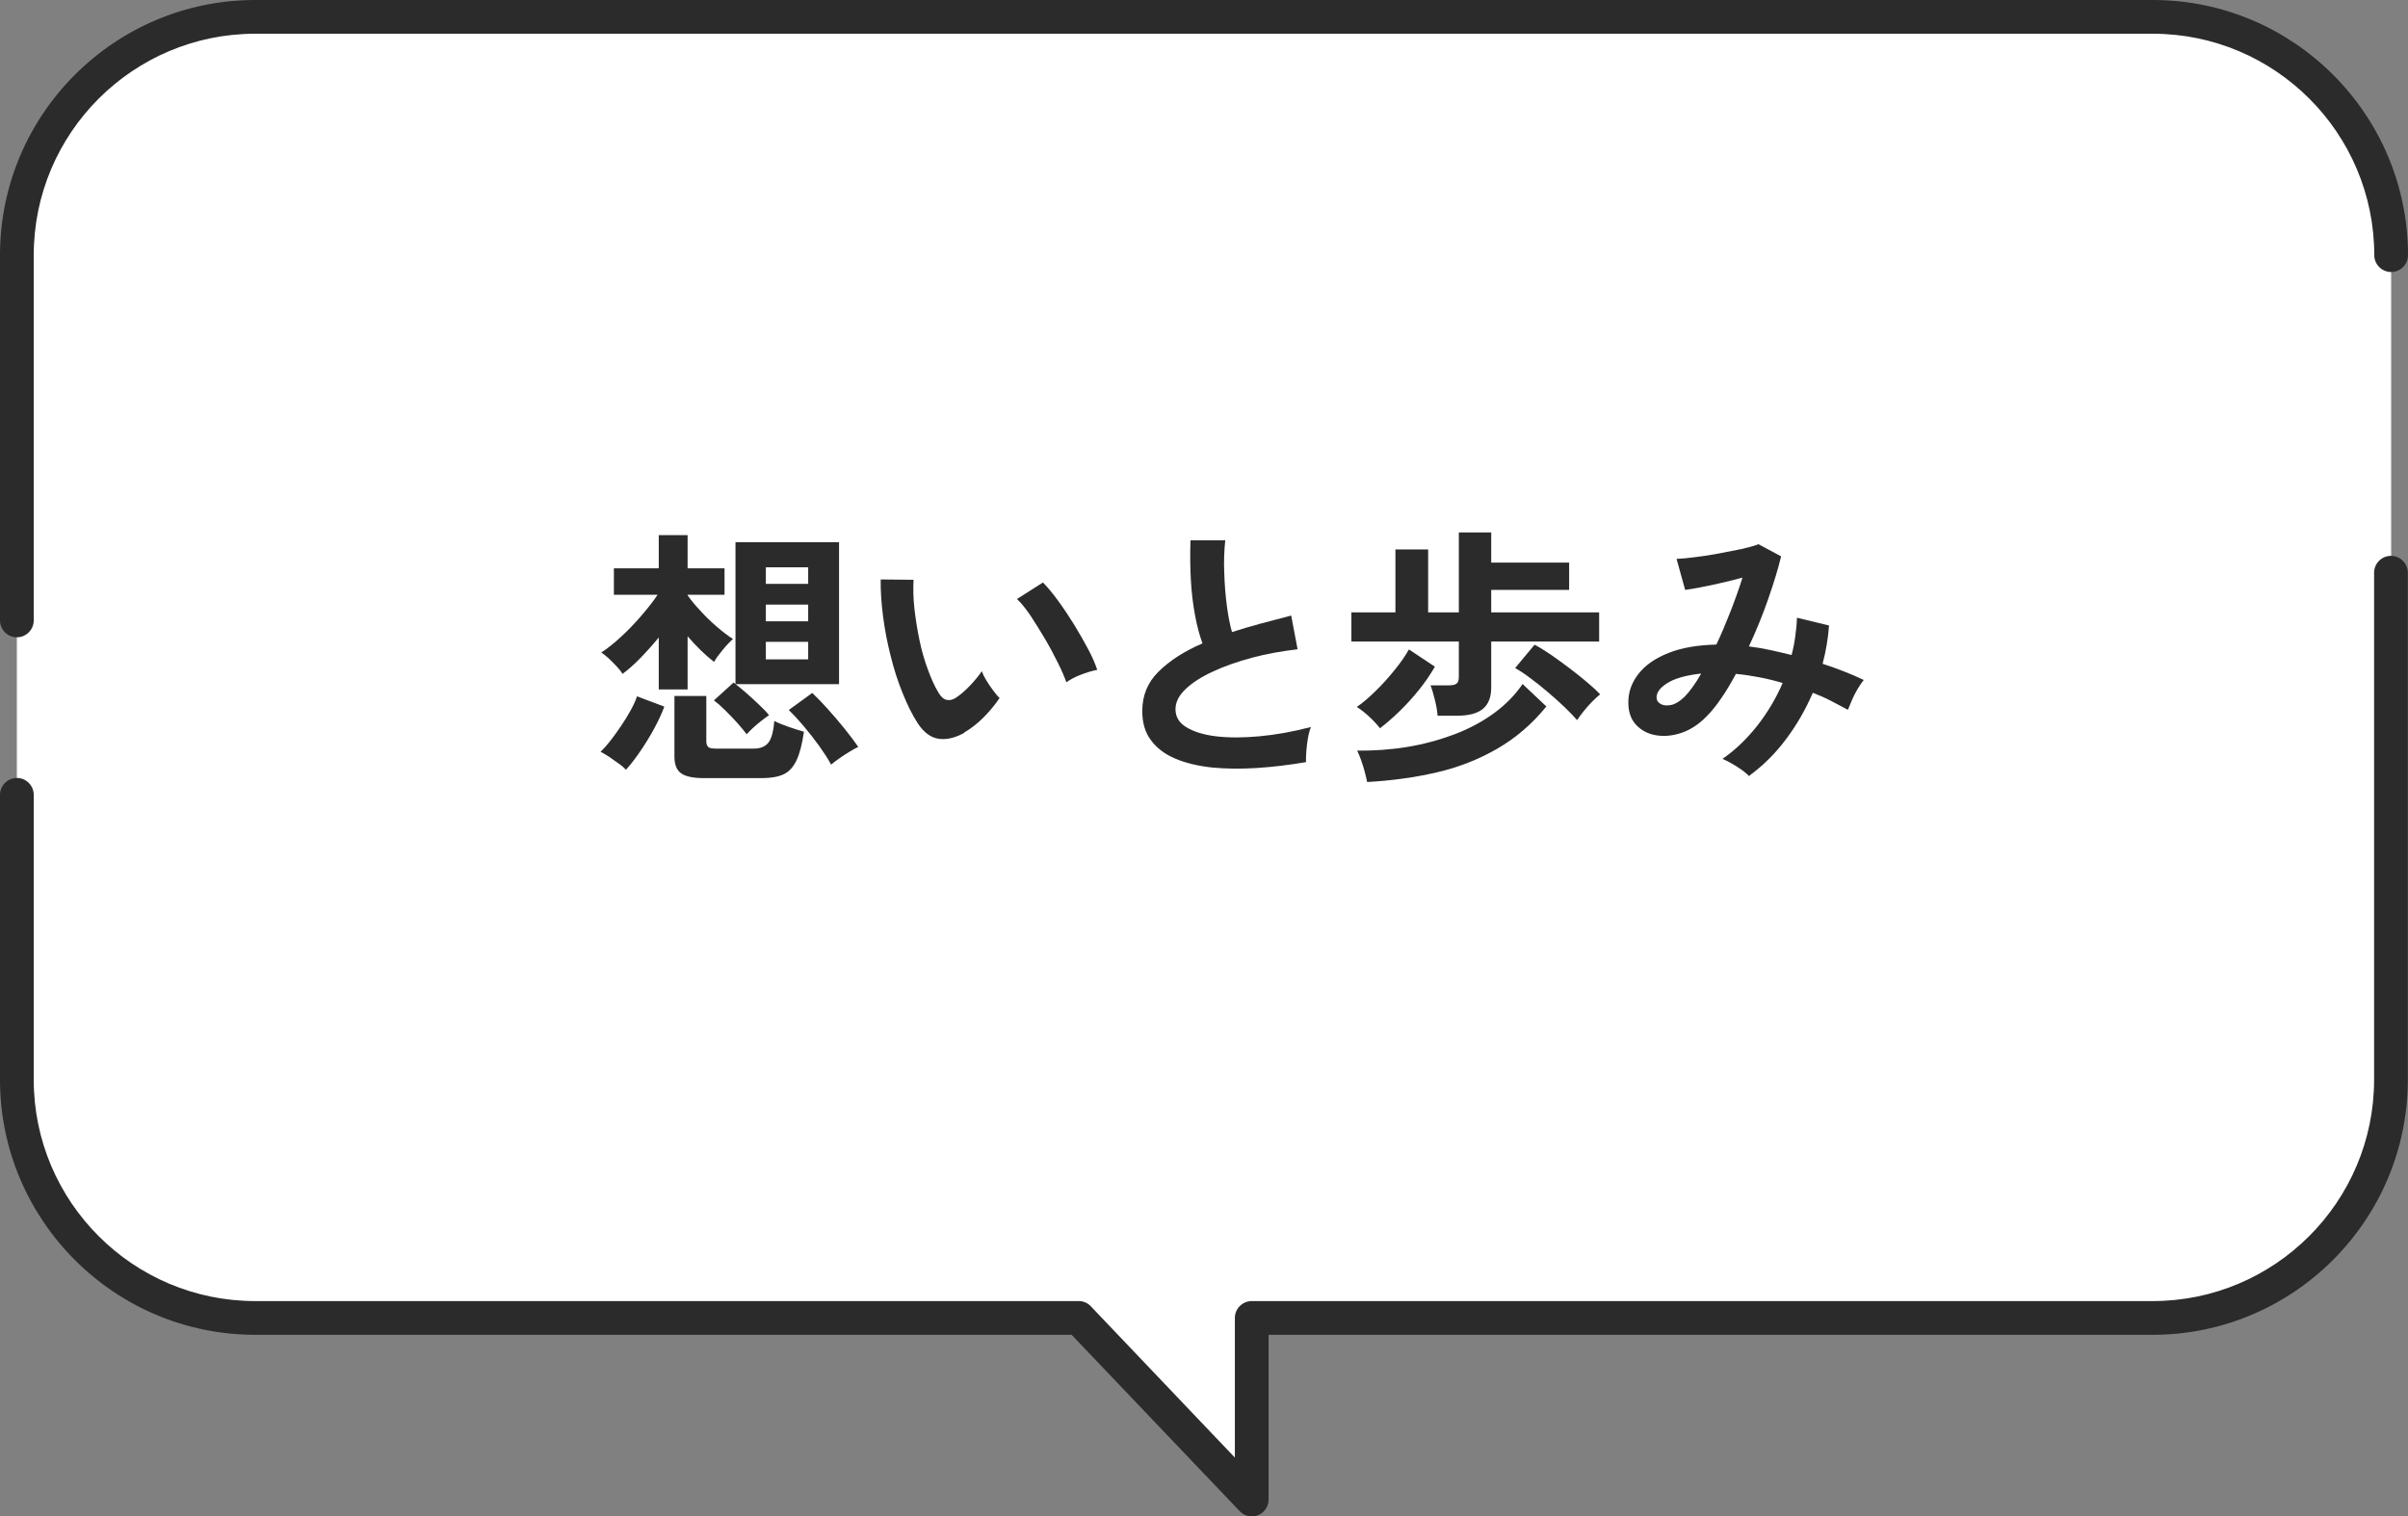
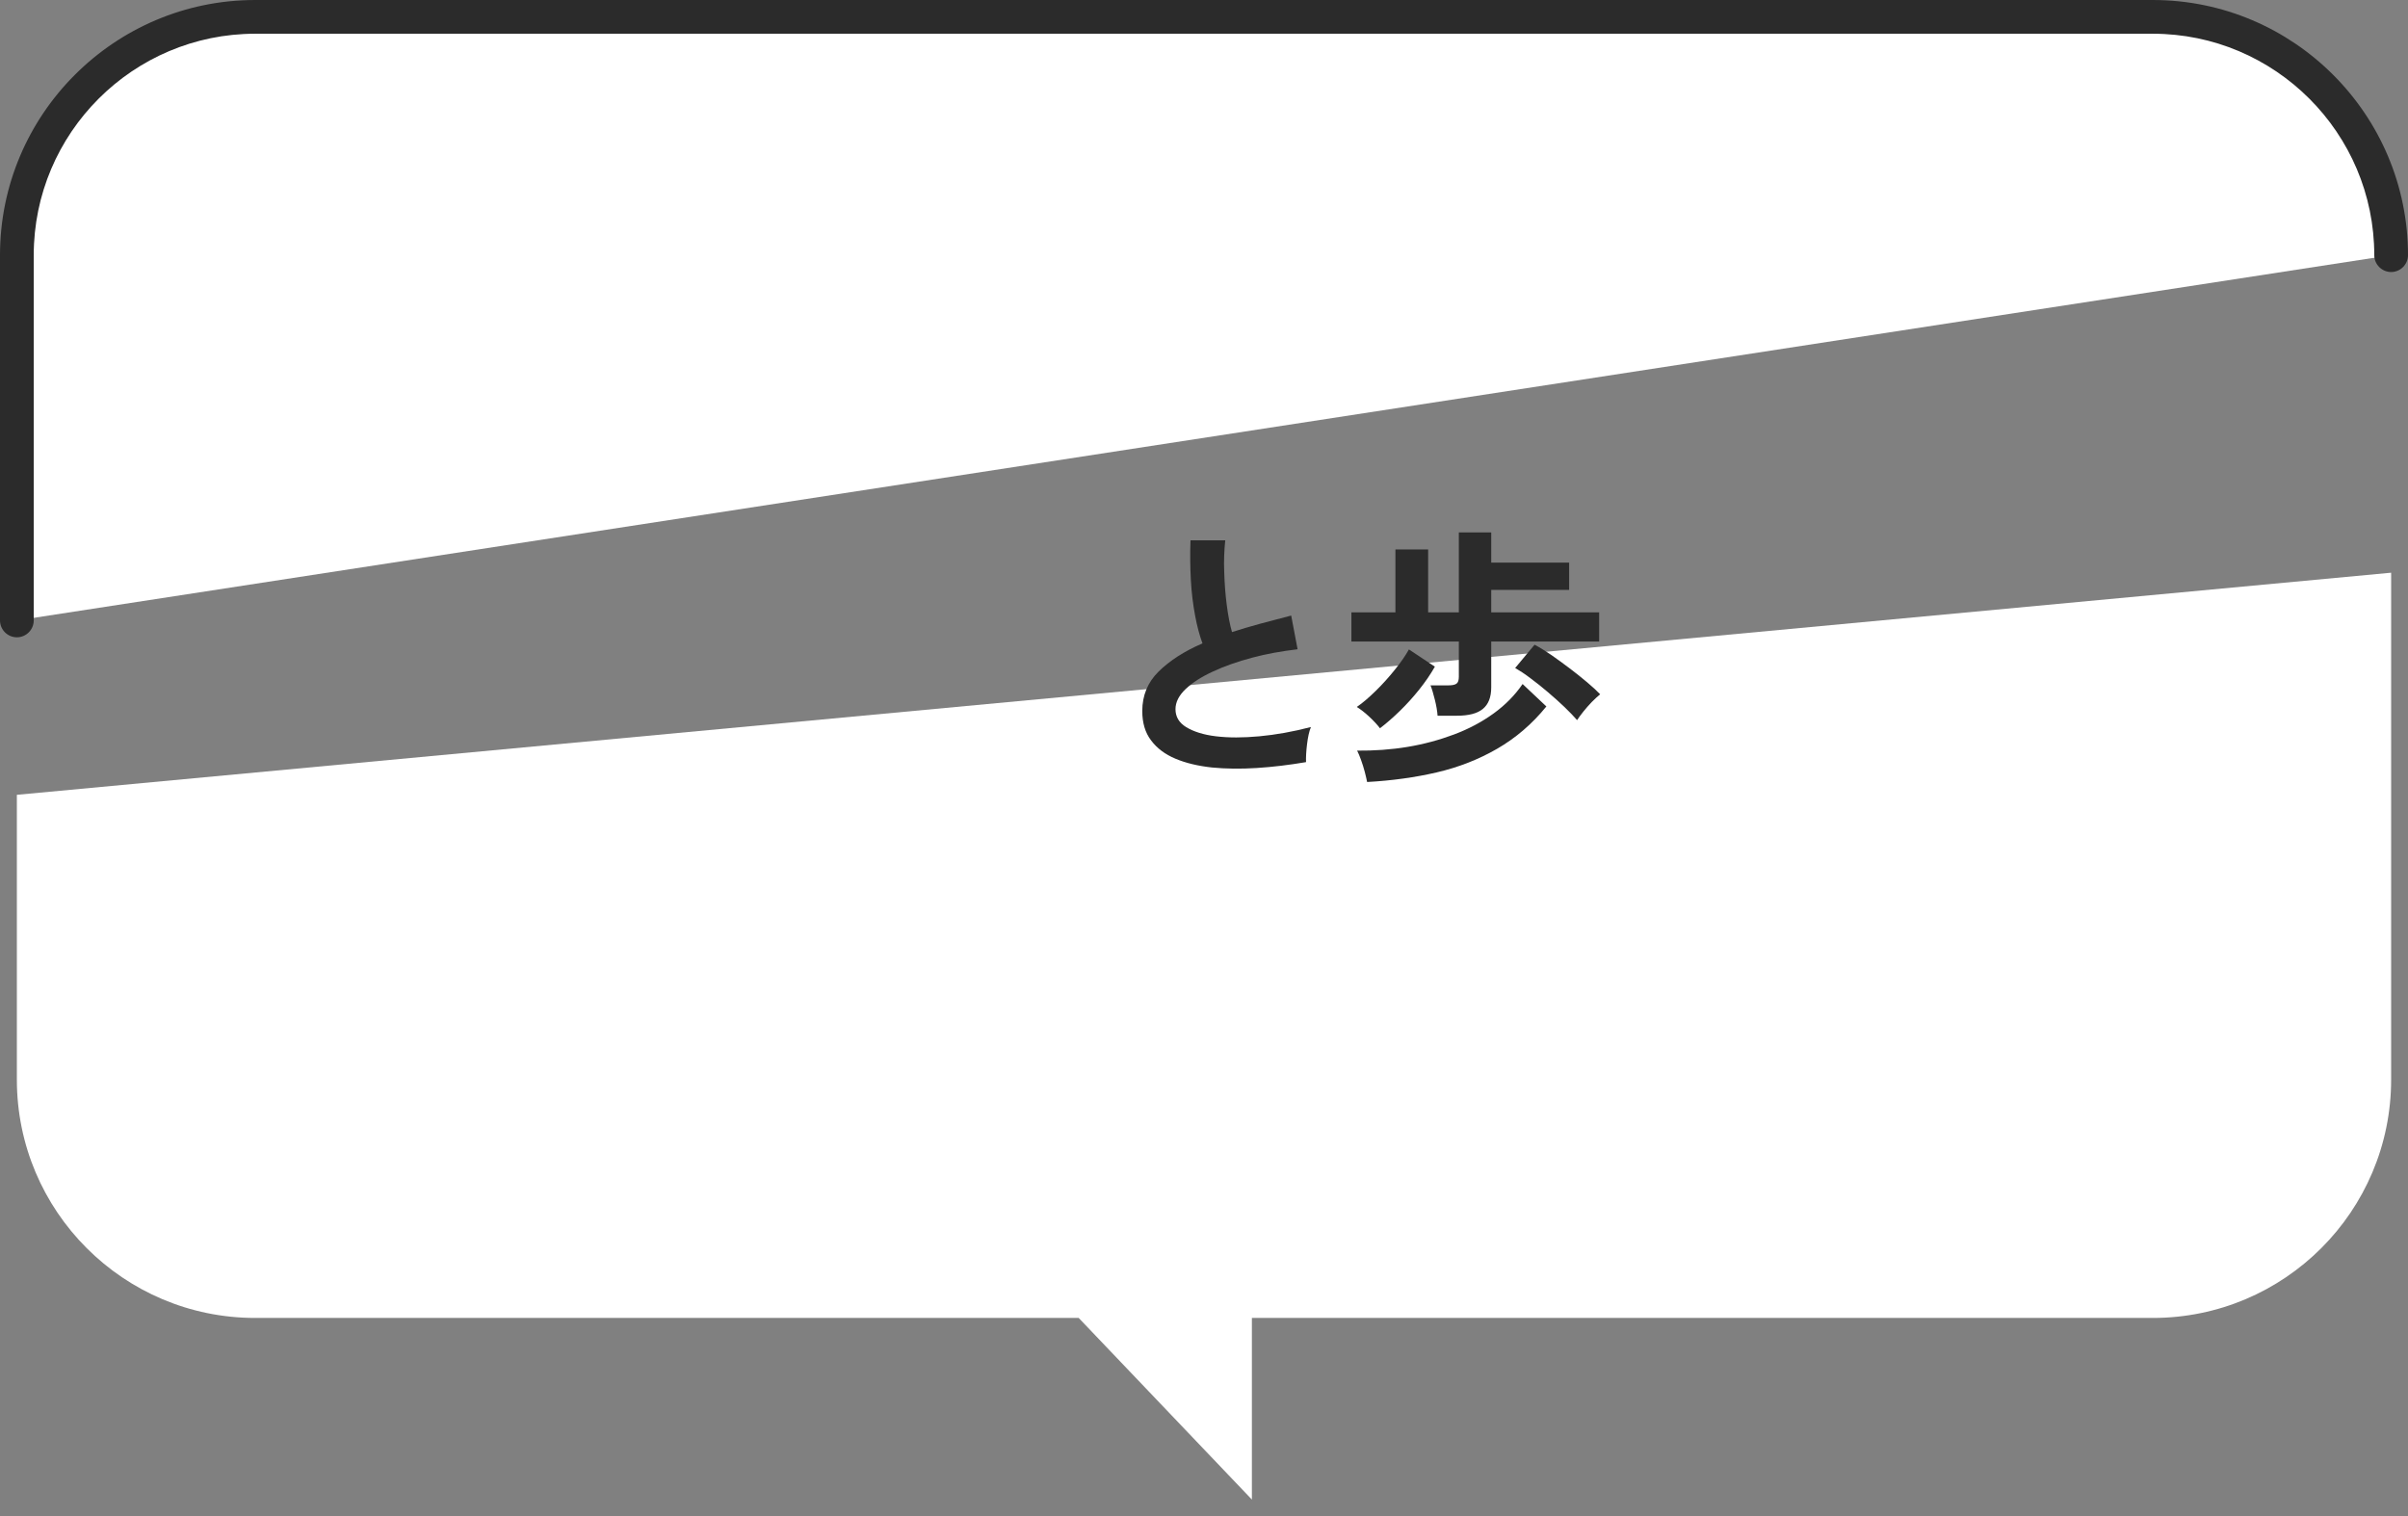
<svg xmlns="http://www.w3.org/2000/svg" viewBox="0 0 142.78 89.92">
  <rect x="0" y="0" width="142.78" height="89.92" fill="#808080" stroke="none" />
-   <path d="m15.13 1h112.52c7.8 0 14.13 6.33 14.13 14.13v48.88c0 7.8-6.33 14.13-14.13 14.13h-53.42s0 10.77 0 10.77l-10.27-10.77h-48.83c-7.8 0-14.13-6.33-14.13-14.13v-48.88c0-7.8 6.33-14.13 14.13-14.13z" fill="#fff" />
  <path d="m1 47.13v16.89c0 7.8 6.33 14.13 14.13 14.13h48.83s10.27 10.77 10.27 10.77v-10.77h53.42c7.8 0 14.13-6.33 14.13-14.13v-1.99s0-28.07 0-28.07" fill="#fff" />
-   <path d="m74.23 89.92c-.27 0-.53-.11-.72-.31l-9.97-10.46h-48.41c-8.34 0-15.13-6.79-15.13-15.13v-16.89c0-.55.45-1 1-1s1 .45 1 1v16.89c0 7.24 5.89 13.13 13.13 13.13h48.83c.27 0 .54.11.72.31l8.54 8.97v-8.28c0-.55.45-1 1-1h53.42c7.24 0 13.13-5.89 13.13-13.13v-30.06c0-.55.45-1 1-1s1 .45 1 1v30.06c0 8.34-6.79 15.13-15.13 15.13h-52.42v9.77c0 .41-.25.78-.63.93-.12.05-.25.07-.37.07z" fill="#2b2b2b" />
  <path d="m141.78 15.13c0-7.8-6.33-14.13-14.13-14.13h-112.52c-7.8 0-14.13 6.33-14.13 14.13v21.66" fill="#fff" />
  <g fill="#2b2b2b">
    <path d="m1 37.79c-.55 0-1-.45-1-1v-21.66c0-8.34 6.79-15.13 15.13-15.13h112.52c8.34 0 15.13 6.79 15.13 15.13 0 .55-.45 1-1 1s-1-.45-1-1c0-7.24-5.89-13.13-13.13-13.13h-112.52c-7.24-0-13.13 5.89-13.13 13.13v21.66c0 .55-.45 1-1 1z" />
-     <path d="m37.11 45.64c-.09-.1-.22-.22-.42-.36s-.39-.28-.58-.41-.37-.22-.5-.29c.17-.16.36-.37.57-.64s.42-.56.63-.87.41-.63.58-.94.3-.59.38-.84l1.62.61c-.15.41-.35.84-.6 1.3s-.52.9-.82 1.34c-.29.43-.58.8-.86 1.11zm1.95-4.75v-3.09c-.35.43-.71.83-1.09 1.22-.37.38-.73.7-1.06.94-.07-.13-.19-.28-.35-.45s-.32-.33-.49-.49c-.17-.15-.31-.26-.42-.33.35-.22.74-.53 1.15-.91.42-.38.82-.8 1.21-1.25s.72-.87.98-1.26h-2.59v-1.57h2.66v-1.97h1.71v1.97h2.19v1.57h-2.19v.03c.21.3.47.61.78.94.3.33.62.64.96.93s.65.53.95.72c-.18.16-.39.38-.62.66s-.4.51-.5.7c-.51-.39-1.03-.9-1.57-1.52v3.15h-1.71zm2.67 5.25c-.64 0-1.09-.1-1.35-.29s-.39-.52-.39-.98v-3.6h1.89v2.69c0 .15.04.26.11.33s.23.1.46.1h2.24c.38 0 .67-.11.86-.34s.31-.66.36-1.3c.2.11.49.22.85.35s.67.22.91.29c-.11.73-.25 1.29-.44 1.69s-.44.68-.76.83-.75.23-1.28.23zm2.55-2.59c-.14-.19-.33-.42-.56-.68s-.48-.51-.73-.76-.47-.44-.66-.58l1.17-1.06s.08.07.11.1v-8.42h6.14v8.42h-6.13c.18.14.4.32.65.54s.5.45.74.68c.25.23.44.43.59.62-.12.07-.26.18-.44.32s-.35.28-.51.43-.29.28-.38.38zm1.13-8.93h2.51v-.98h-2.51zm0 2.22h2.51v-.99h-2.51zm0 2.26h2.51v-1.04h-2.51zm3.87 6.24c-.17-.32-.41-.69-.7-1.1-.3-.41-.61-.81-.94-1.2s-.62-.7-.87-.94l1.39-1.01c.27.25.58.57.93.96s.69.79 1.02 1.2.58.75.78 1.04c-.14.06-.31.16-.51.28s-.4.25-.6.39-.36.26-.49.37z" />
-     <path d="m57.18 43.45c-.53.3-1.03.42-1.5.36s-.89-.36-1.25-.9c-.33-.51-.63-1.11-.91-1.81-.28-.69-.52-1.43-.71-2.21-.2-.78-.35-1.56-.45-2.34s-.15-1.51-.14-2.19l1.95.02c-.03.52-.02 1.09.05 1.71s.17 1.24.3 1.87.3 1.21.5 1.75.4.99.62 1.35c.15.26.31.4.49.44s.37 0 .57-.14c.26-.17.53-.41.81-.7s.52-.59.71-.86c.05.16.14.34.26.54s.26.4.4.59.27.35.39.46c-.29.43-.62.82-.98 1.18-.37.36-.74.65-1.11.86zm6.05-2.99c-.11-.31-.27-.69-.5-1.15s-.48-.94-.77-1.43-.58-.95-.86-1.38c-.29-.42-.55-.75-.8-.98l1.54-.98c.27.27.56.62.89 1.07s.65.93.96 1.43c.31.51.59 1 .84 1.47s.42.88.53 1.21c-.33.06-.66.17-1 .3s-.61.28-.82.43z" />
    <path d="m77.45 45.19c-1 .17-1.98.29-2.93.35s-1.83.05-2.66-.03c-.82-.09-1.54-.26-2.16-.52s-1.1-.62-1.45-1.09c-.35-.46-.52-1.04-.52-1.74 0-.92.32-1.7.97-2.34s1.51-1.2 2.6-1.67c-.17-.46-.32-1.01-.44-1.66s-.21-1.35-.25-2.11-.05-1.54-.02-2.34h2.06c-.06.59-.09 1.22-.06 1.9.02.68.07 1.33.15 1.94s.18 1.15.31 1.6c.53-.17 1.1-.34 1.69-.5s1.2-.32 1.82-.48l.38 2c-.94.11-1.84.27-2.7.5s-1.64.5-2.32.82c-.68.31-1.22.66-1.62 1.04s-.6.78-.6 1.19c0 .45.21.81.64 1.07s1.01.45 1.76.54 1.6.09 2.57 0 1.99-.27 3.06-.55c-.11.27-.18.61-.23 1.02s-.07.77-.06 1.06z" />
    <path d="m85.24 42.44c-.02-.27-.07-.58-.16-.94s-.17-.64-.26-.86h1.06c.22 0 .38-.03.48-.1s.14-.21.14-.42v-2.08h-6.37v-1.73h2.61v-3.73h1.94v3.73h1.82v-4.74h1.92v1.79h4.62v1.62h-4.62v1.33h6.4v1.73h-6.4v2.72c0 .59-.17 1.01-.5 1.28s-.84.4-1.54.4h-1.15zm-3.41.75c-.16-.21-.38-.45-.65-.7s-.52-.44-.73-.57c.34-.23.71-.55 1.11-.94s.78-.81 1.14-1.26c.36-.44.64-.85.84-1.21l1.54 1.02c-.26.46-.57.91-.93 1.36s-.74.87-1.14 1.26-.79.73-1.18 1.03zm-.77 3.17c-.03-.16-.08-.36-.14-.6s-.14-.47-.22-.7-.16-.41-.23-.55c1.01.01 2.01-.06 2.98-.22s1.89-.41 2.77-.74 1.66-.75 2.35-1.25 1.26-1.08 1.71-1.74l1.41 1.33c-.85 1.05-1.83 1.88-2.92 2.51s-2.29 1.1-3.58 1.4-2.67.49-4.13.57zm12.45-3.66c-.19-.22-.44-.48-.74-.77s-.63-.58-.98-.88-.7-.58-1.04-.83c-.34-.26-.65-.46-.91-.61l1.15-1.38c.29.15.61.35.98.6.36.25.73.52 1.1.8s.72.56 1.04.83.58.51.77.71c-.15.12-.31.27-.5.46-.18.19-.35.38-.5.57s-.27.35-.36.49z" />
-     <path d="m103.73 46.04c-.17-.18-.42-.38-.74-.58s-.61-.36-.86-.46c.76-.52 1.44-1.18 2.06-1.96.61-.78 1.12-1.63 1.51-2.54-.46-.14-.92-.25-1.39-.34s-.93-.16-1.38-.2c-.28.52-.56 1-.86 1.43-.29.43-.59.8-.89 1.1-.45.46-.94.78-1.46.96-.53.18-1.04.23-1.52.15-.49-.08-.88-.29-1.19-.62s-.46-.77-.46-1.33c0-.62.2-1.18.61-1.7s.99-.92 1.77-1.23c.77-.31 1.72-.47 2.84-.5.29-.61.56-1.25.83-1.94s.51-1.36.72-2.03c-.39.11-.81.21-1.24.31s-.84.19-1.22.26-.69.13-.94.16l-.51-1.84c.28-.01.63-.04 1.07-.1.44-.05.9-.12 1.38-.21s.94-.18 1.38-.27c.43-.1.78-.19 1.03-.29l1.34.72c-.18.75-.44 1.59-.77 2.54s-.71 1.88-1.14 2.8c.41.05.82.12 1.24.21s.85.19 1.29.3c.1-.37.17-.74.22-1.11s.09-.73.1-1.1l1.9.46c-.05.75-.18 1.5-.38 2.27.43.14.85.29 1.26.45s.8.33 1.18.51c-.11.13-.22.3-.35.51s-.24.43-.34.66-.18.43-.25.6c-.33-.18-.67-.36-1.02-.54s-.7-.33-1.06-.47c-.42.97-.94 1.89-1.58 2.74-.64.86-1.37 1.58-2.18 2.17zm-5.5-4.61c.02.14.11.25.27.33s.36.09.6.04.5-.21.78-.48c.15-.15.31-.34.48-.58.17-.23.34-.5.51-.8-.91.1-1.58.29-2.03.58s-.65.59-.61.9z" />
  </g>
</svg>